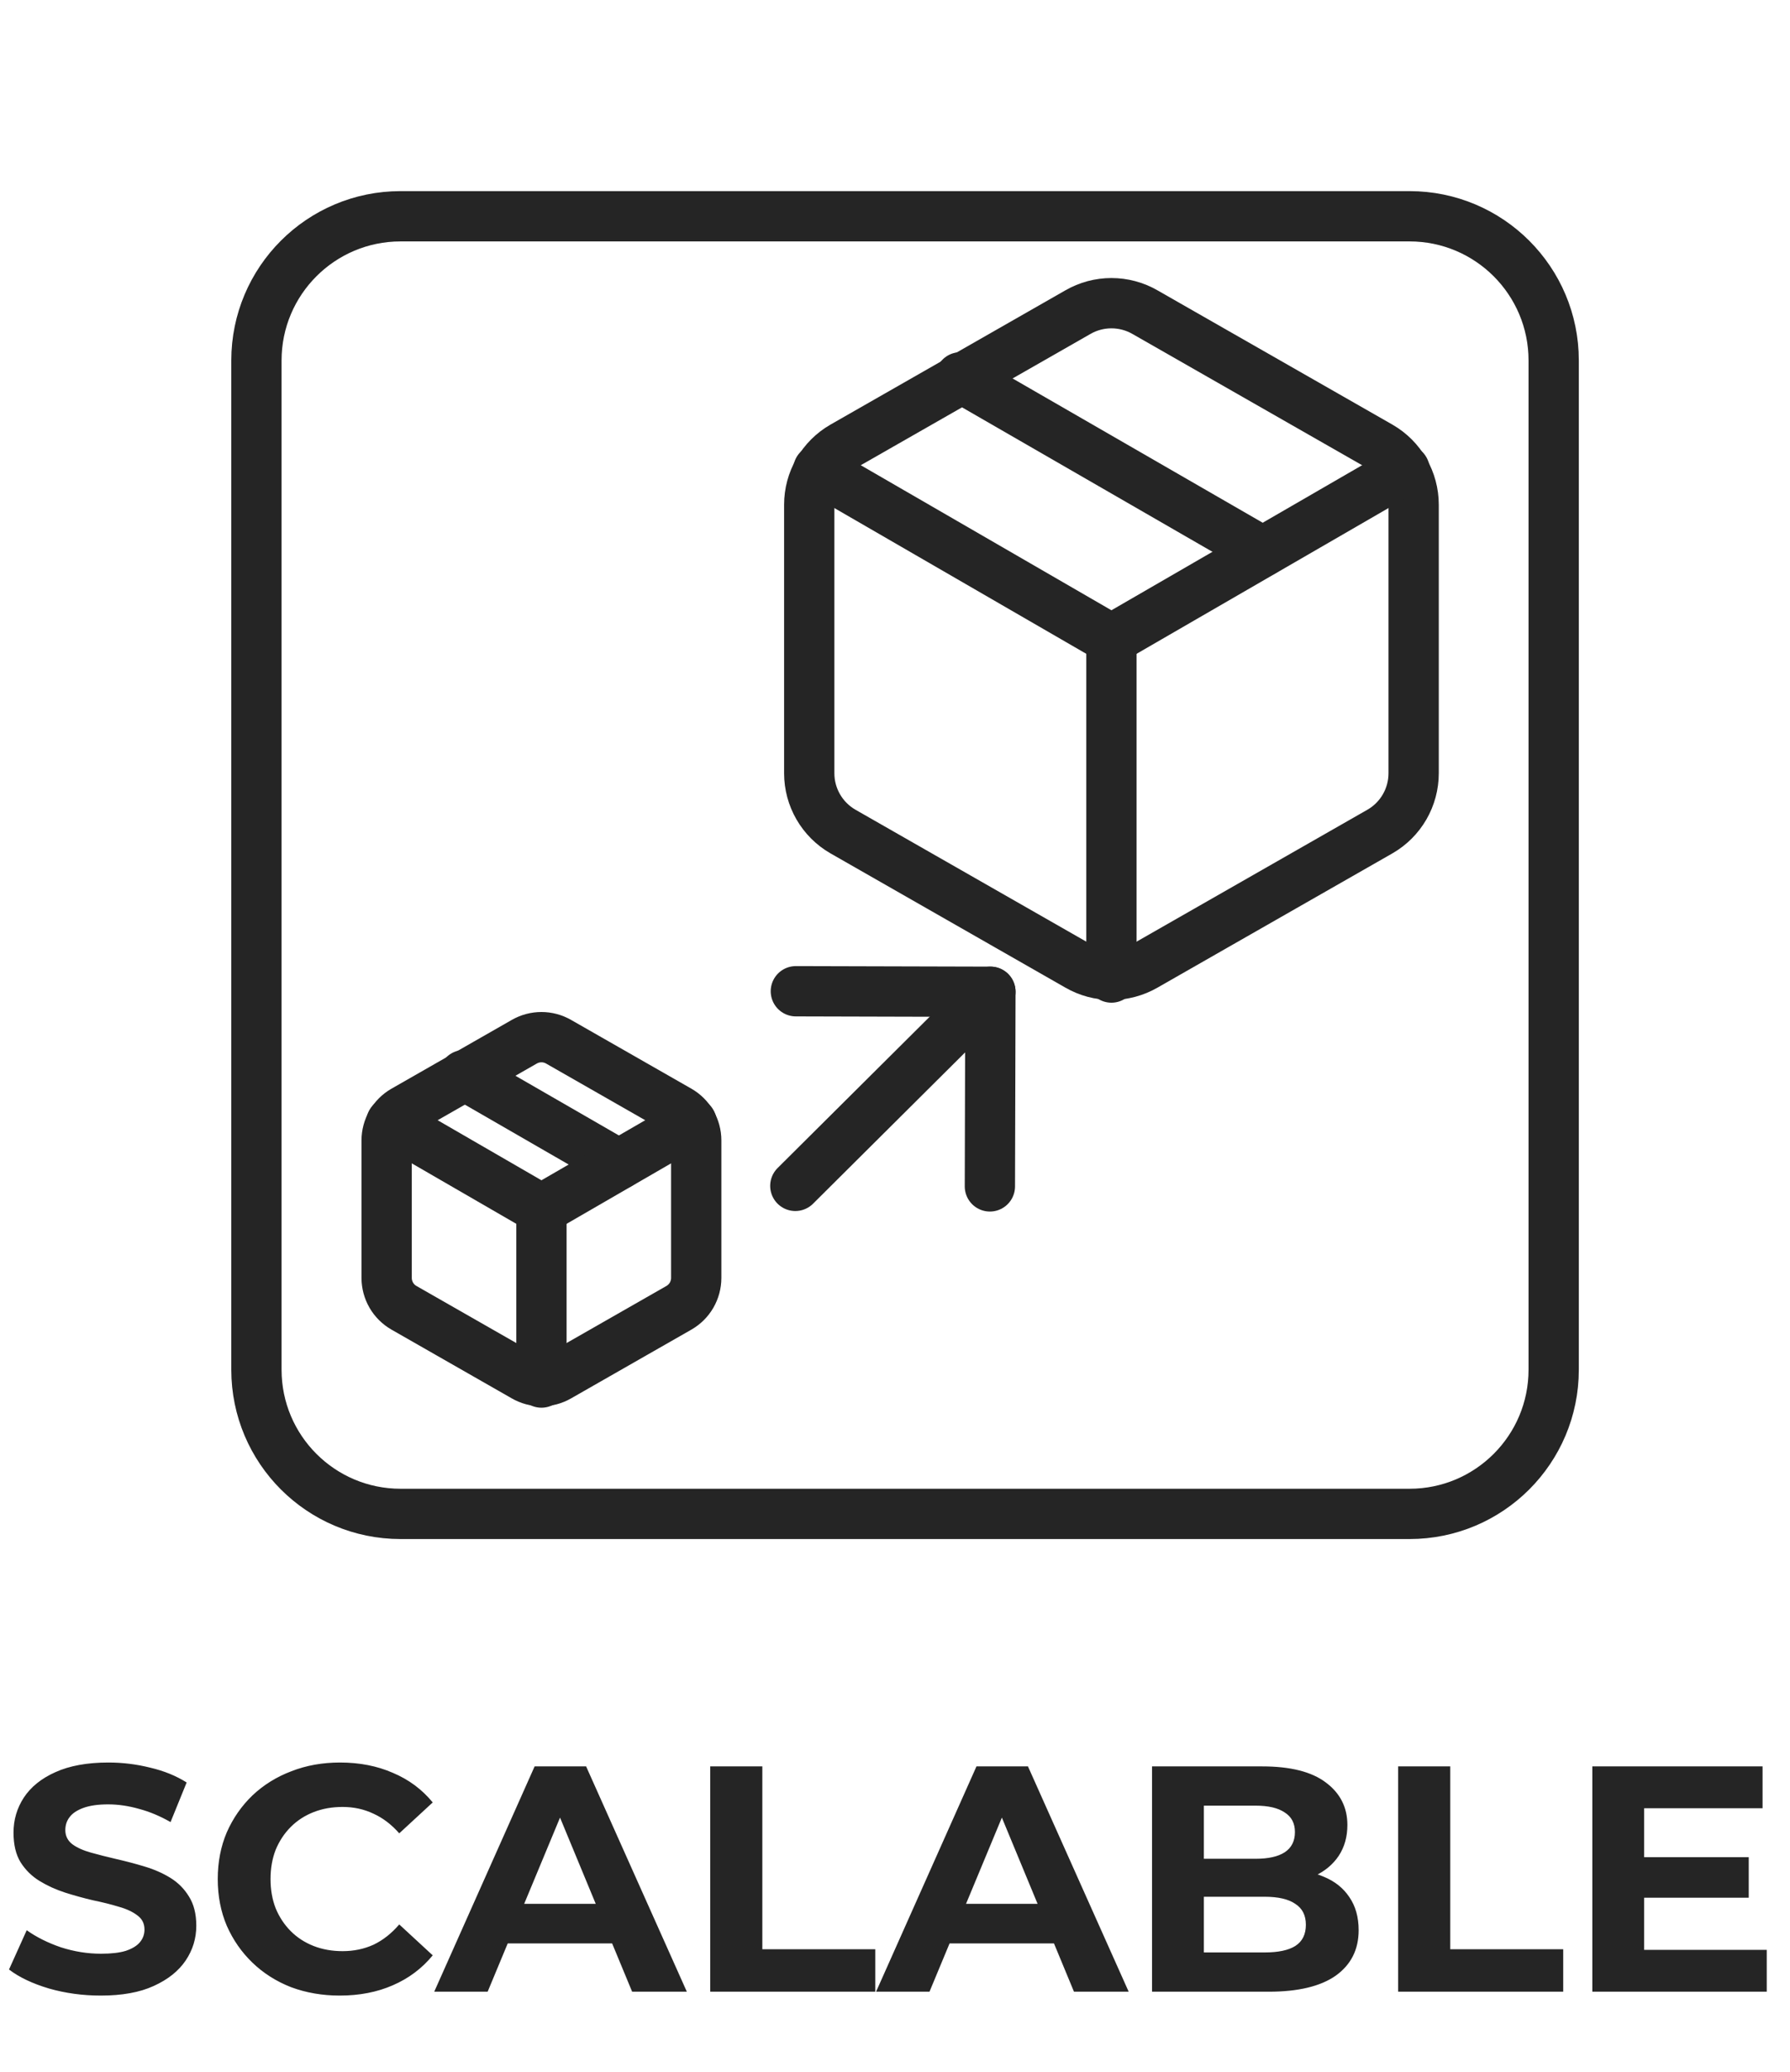
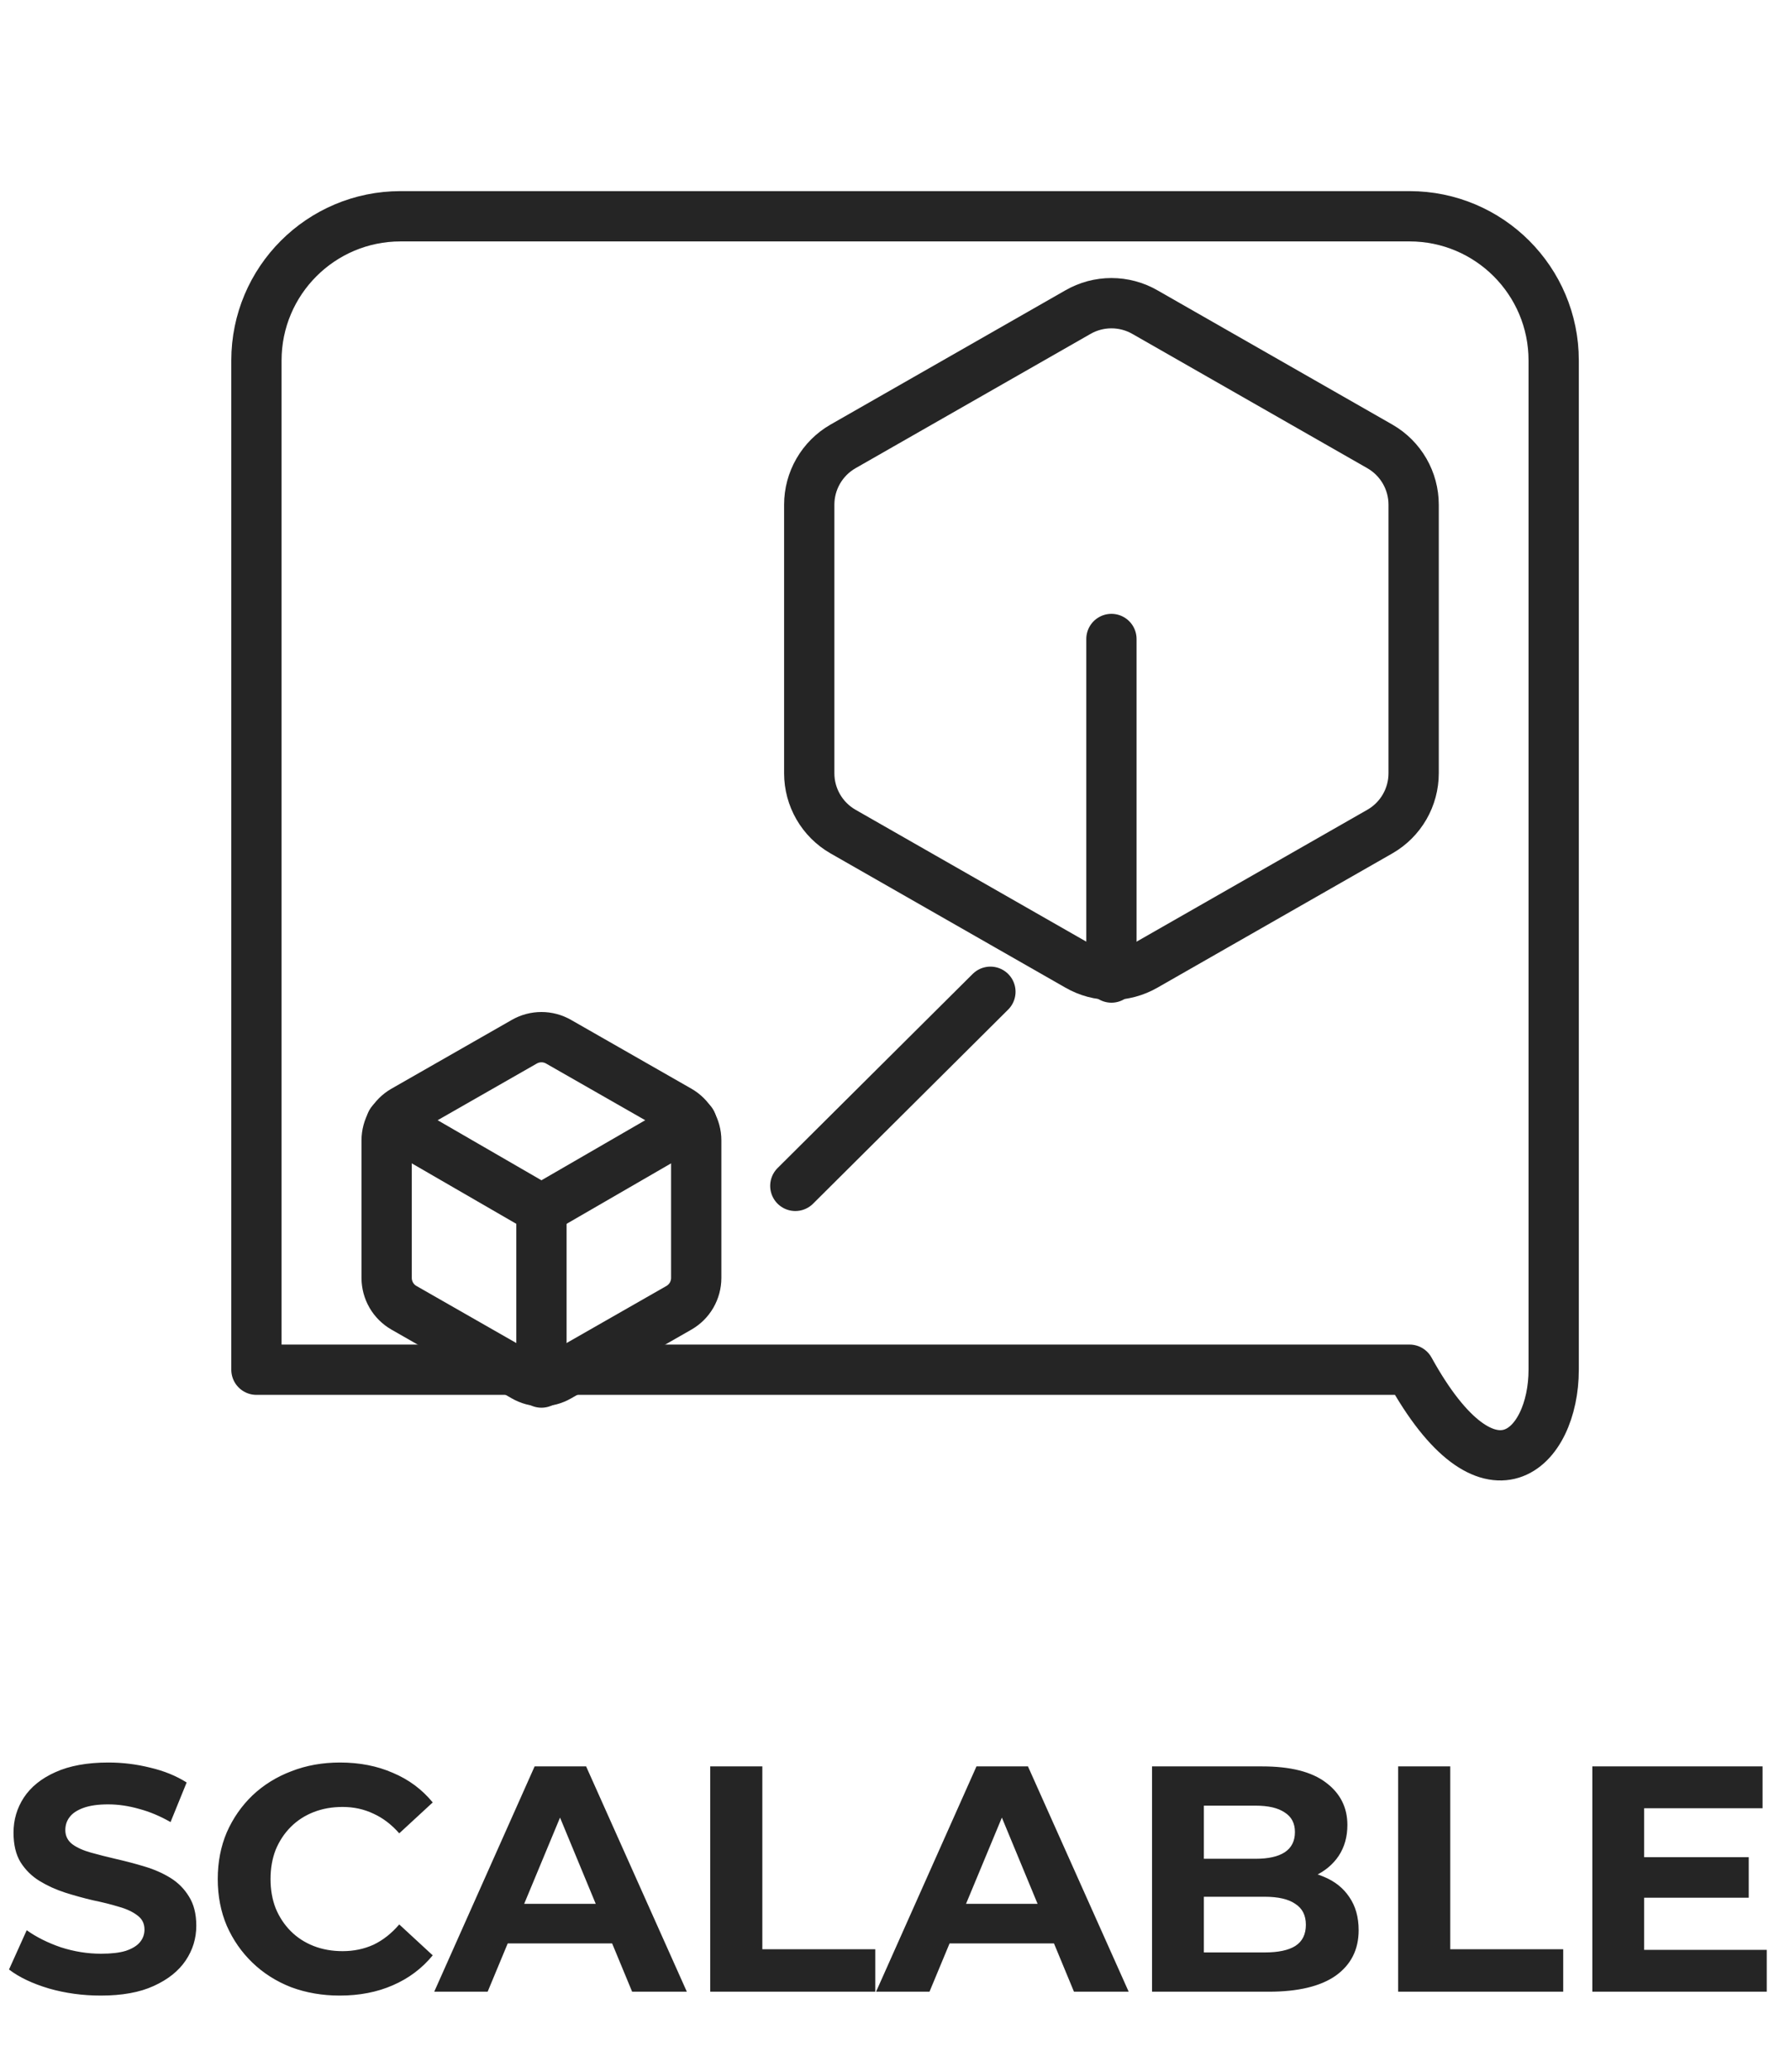
<svg xmlns="http://www.w3.org/2000/svg" fill="none" viewBox="0 0 89 103" height="103" width="89">
-   <path stroke-linejoin="round" stroke-linecap="round" stroke-width="2.5" stroke="#252525" d="M70.083 10.75H19.917C15.959 10.75 12.75 13.959 12.75 17.917V68.083C12.75 72.041 15.959 75.25 19.917 75.25H70.083C74.041 75.25 77.25 72.041 77.25 68.083V17.917C77.25 13.959 74.041 10.75 70.083 10.75Z" />
-   <path stroke-linejoin="round" stroke-linecap="round" stroke-width="2.5" stroke="#252525" d="M30.768 57.879L23.072 53.441" />
+   <path stroke-linejoin="round" stroke-linecap="round" stroke-width="2.5" stroke="#252525" d="M70.083 10.75H19.917C15.959 10.75 12.75 13.959 12.75 17.917V68.083H70.083C74.041 75.25 77.25 72.041 77.25 68.083V17.917C77.25 13.959 74.041 10.75 70.083 10.75Z" />
  <path stroke-linejoin="round" stroke-linecap="round" stroke-width="2.5" stroke="#252525" d="M34.617 63.523V56.682C34.616 56.382 34.537 56.087 34.387 55.828C34.237 55.568 34.021 55.352 33.761 55.202L27.776 51.782C27.516 51.632 27.221 51.553 26.921 51.553C26.62 51.553 26.325 51.632 26.065 51.782L20.08 55.202C19.82 55.352 19.604 55.568 19.454 55.828C19.304 56.087 19.225 56.382 19.224 56.682V63.523C19.225 63.822 19.304 64.117 19.454 64.377C19.604 64.636 19.82 64.852 20.08 65.002L26.065 68.422C26.325 68.573 26.62 68.651 26.921 68.651C27.221 68.651 27.516 68.573 27.776 68.422L33.761 65.002C34.021 64.852 34.237 64.636 34.387 64.377C34.537 64.117 34.616 63.822 34.617 63.523Z" />
  <path stroke-linejoin="round" stroke-linecap="round" stroke-width="2.5" stroke="#252525" d="M19.455 55.792L26.921 60.111L34.386 55.792" />
  <path stroke-linejoin="round" stroke-linecap="round" stroke-width="2.5" stroke="#252525" d="M26.921 68.722V60.102" />
-   <path stroke-linejoin="round" stroke-linecap="round" stroke-width="2.5" stroke="#252525" d="M62.774 27.421L47.749 18.756" />
  <path stroke-linejoin="round" stroke-linecap="round" stroke-width="2.5" stroke="#252525" d="M70.287 38.44V25.083C70.286 24.498 70.132 23.923 69.839 23.416C69.546 22.909 69.125 22.488 68.618 22.195L56.931 15.517C56.423 15.224 55.847 15.07 55.261 15.07C54.675 15.07 54.099 15.224 53.592 15.517L41.905 22.195C41.398 22.488 40.977 22.909 40.684 23.416C40.391 23.923 40.236 24.498 40.236 25.083V38.44C40.236 39.025 40.391 39.6 40.684 40.107C40.977 40.614 41.398 41.035 41.905 41.328L53.592 48.006C54.099 48.299 54.675 48.453 55.261 48.453C55.847 48.453 56.423 48.299 56.931 48.006L68.618 41.328C69.125 41.035 69.546 40.614 69.839 40.107C70.132 39.6 70.286 39.025 70.287 38.44Z" />
-   <path stroke-linejoin="round" stroke-linecap="round" stroke-width="2.5" stroke="#252525" d="M40.687 23.347L55.261 31.778L69.836 23.347" />
  <path stroke-linejoin="round" stroke-linecap="round" stroke-width="2.5" stroke="#252525" d="M55.261 48.59V31.762" />
  <path stroke-linejoin="round" stroke-linecap="round" stroke-width="2.5" stroke="#252525" d="M39.544 58.945L49.244 49.297" />
-   <path stroke-linejoin="round" stroke-linecap="round" stroke-width="2.5" stroke="#252525" d="M39.57 49.271L49.244 49.297L49.218 58.971" />
  <path fill="#252525" d="M5.008 99.192C4.112 99.192 3.253 99.075 2.432 98.84C1.611 98.595 0.949 98.28 0.448 97.896L1.328 95.944C1.808 96.285 2.373 96.568 3.024 96.792C3.685 97.005 4.352 97.112 5.024 97.112C5.536 97.112 5.947 97.064 6.256 96.968C6.576 96.861 6.811 96.717 6.96 96.536C7.109 96.355 7.184 96.147 7.184 95.912C7.184 95.613 7.067 95.379 6.832 95.208C6.597 95.027 6.288 94.883 5.904 94.776C5.52 94.659 5.093 94.552 4.624 94.456C4.165 94.349 3.701 94.221 3.232 94.072C2.773 93.923 2.352 93.731 1.968 93.496C1.584 93.261 1.269 92.952 1.024 92.568C0.789 92.184 0.672 91.693 0.672 91.096C0.672 90.456 0.843 89.875 1.184 89.352C1.536 88.819 2.059 88.397 2.752 88.088C3.456 87.768 4.336 87.608 5.392 87.608C6.096 87.608 6.789 87.693 7.472 87.864C8.155 88.024 8.757 88.269 9.28 88.6L8.48 90.568C7.957 90.269 7.435 90.051 6.912 89.912C6.389 89.763 5.877 89.688 5.376 89.688C4.875 89.688 4.464 89.747 4.144 89.864C3.824 89.981 3.595 90.136 3.456 90.328C3.317 90.509 3.248 90.723 3.248 90.968C3.248 91.256 3.365 91.491 3.6 91.672C3.835 91.843 4.144 91.981 4.528 92.088C4.912 92.195 5.333 92.301 5.792 92.408C6.261 92.515 6.725 92.637 7.184 92.776C7.653 92.915 8.08 93.101 8.464 93.336C8.848 93.571 9.157 93.88 9.392 94.264C9.637 94.648 9.76 95.133 9.76 95.72C9.76 96.349 9.584 96.925 9.232 97.448C8.88 97.971 8.352 98.392 7.648 98.712C6.955 99.032 6.075 99.192 5.008 99.192ZM16.891 99.192C16.027 99.192 15.222 99.053 14.475 98.776C13.739 98.488 13.099 98.083 12.555 97.56C12.011 97.037 11.585 96.424 11.275 95.72C10.976 95.016 10.827 94.243 10.827 93.4C10.827 92.557 10.976 91.784 11.275 91.08C11.585 90.376 12.011 89.763 12.555 89.24C13.11 88.717 13.755 88.317 14.491 88.04C15.227 87.752 16.032 87.608 16.907 87.608C17.878 87.608 18.753 87.779 19.531 88.12C20.32 88.451 20.982 88.941 21.515 89.592L19.851 91.128C19.467 90.691 19.041 90.365 18.571 90.152C18.102 89.928 17.59 89.816 17.035 89.816C16.512 89.816 16.032 89.901 15.595 90.072C15.158 90.243 14.779 90.488 14.459 90.808C14.139 91.128 13.889 91.507 13.707 91.944C13.537 92.381 13.451 92.867 13.451 93.4C13.451 93.933 13.537 94.419 13.707 94.856C13.889 95.293 14.139 95.672 14.459 95.992C14.779 96.312 15.158 96.557 15.595 96.728C16.032 96.899 16.512 96.984 17.035 96.984C17.59 96.984 18.102 96.877 18.571 96.664C19.041 96.44 19.467 96.104 19.851 95.656L21.515 97.192C20.982 97.843 20.32 98.339 19.531 98.68C18.753 99.021 17.872 99.192 16.891 99.192ZM21.59 99L26.582 87.8H29.142L34.15 99H31.43L27.334 89.112H28.358L24.246 99H21.59ZM24.086 96.6L24.774 94.632H30.534L31.238 96.6H24.086ZM35.312 99V87.8H37.904V96.888H43.52V99H35.312ZM43.559 99L48.551 87.8H51.111L56.119 99H53.399L49.303 89.112H50.327L46.215 99H43.559ZM46.055 96.6L46.743 94.632H52.503L53.207 96.6H46.055ZM57.281 99V87.8H62.753C64.161 87.8 65.217 88.067 65.921 88.6C66.636 89.133 66.993 89.837 66.993 90.712C66.993 91.299 66.849 91.811 66.561 92.248C66.273 92.675 65.879 93.005 65.377 93.24C64.876 93.475 64.3 93.592 63.649 93.592L63.953 92.936C64.657 92.936 65.281 93.053 65.825 93.288C66.369 93.512 66.79 93.848 67.089 94.296C67.398 94.744 67.553 95.293 67.553 95.944C67.553 96.904 67.174 97.656 66.417 98.2C65.66 98.733 64.545 99 63.073 99H57.281ZM59.857 97.048H62.881C63.553 97.048 64.06 96.941 64.401 96.728C64.753 96.504 64.929 96.152 64.929 95.672C64.929 95.203 64.753 94.856 64.401 94.632C64.06 94.397 63.553 94.28 62.881 94.28H59.665V92.392H62.433C63.062 92.392 63.542 92.285 63.873 92.072C64.215 91.848 64.385 91.512 64.385 91.064C64.385 90.627 64.215 90.301 63.873 90.088C63.542 89.864 63.062 89.752 62.433 89.752H59.857V97.048ZM69.516 99V87.8H72.108V96.888H77.724V99H69.516ZM81.556 92.312H86.948V94.328H81.556V92.312ZM81.748 96.92H87.844V99H79.172V87.8H87.636V89.88H81.748V96.92Z" />
</svg>